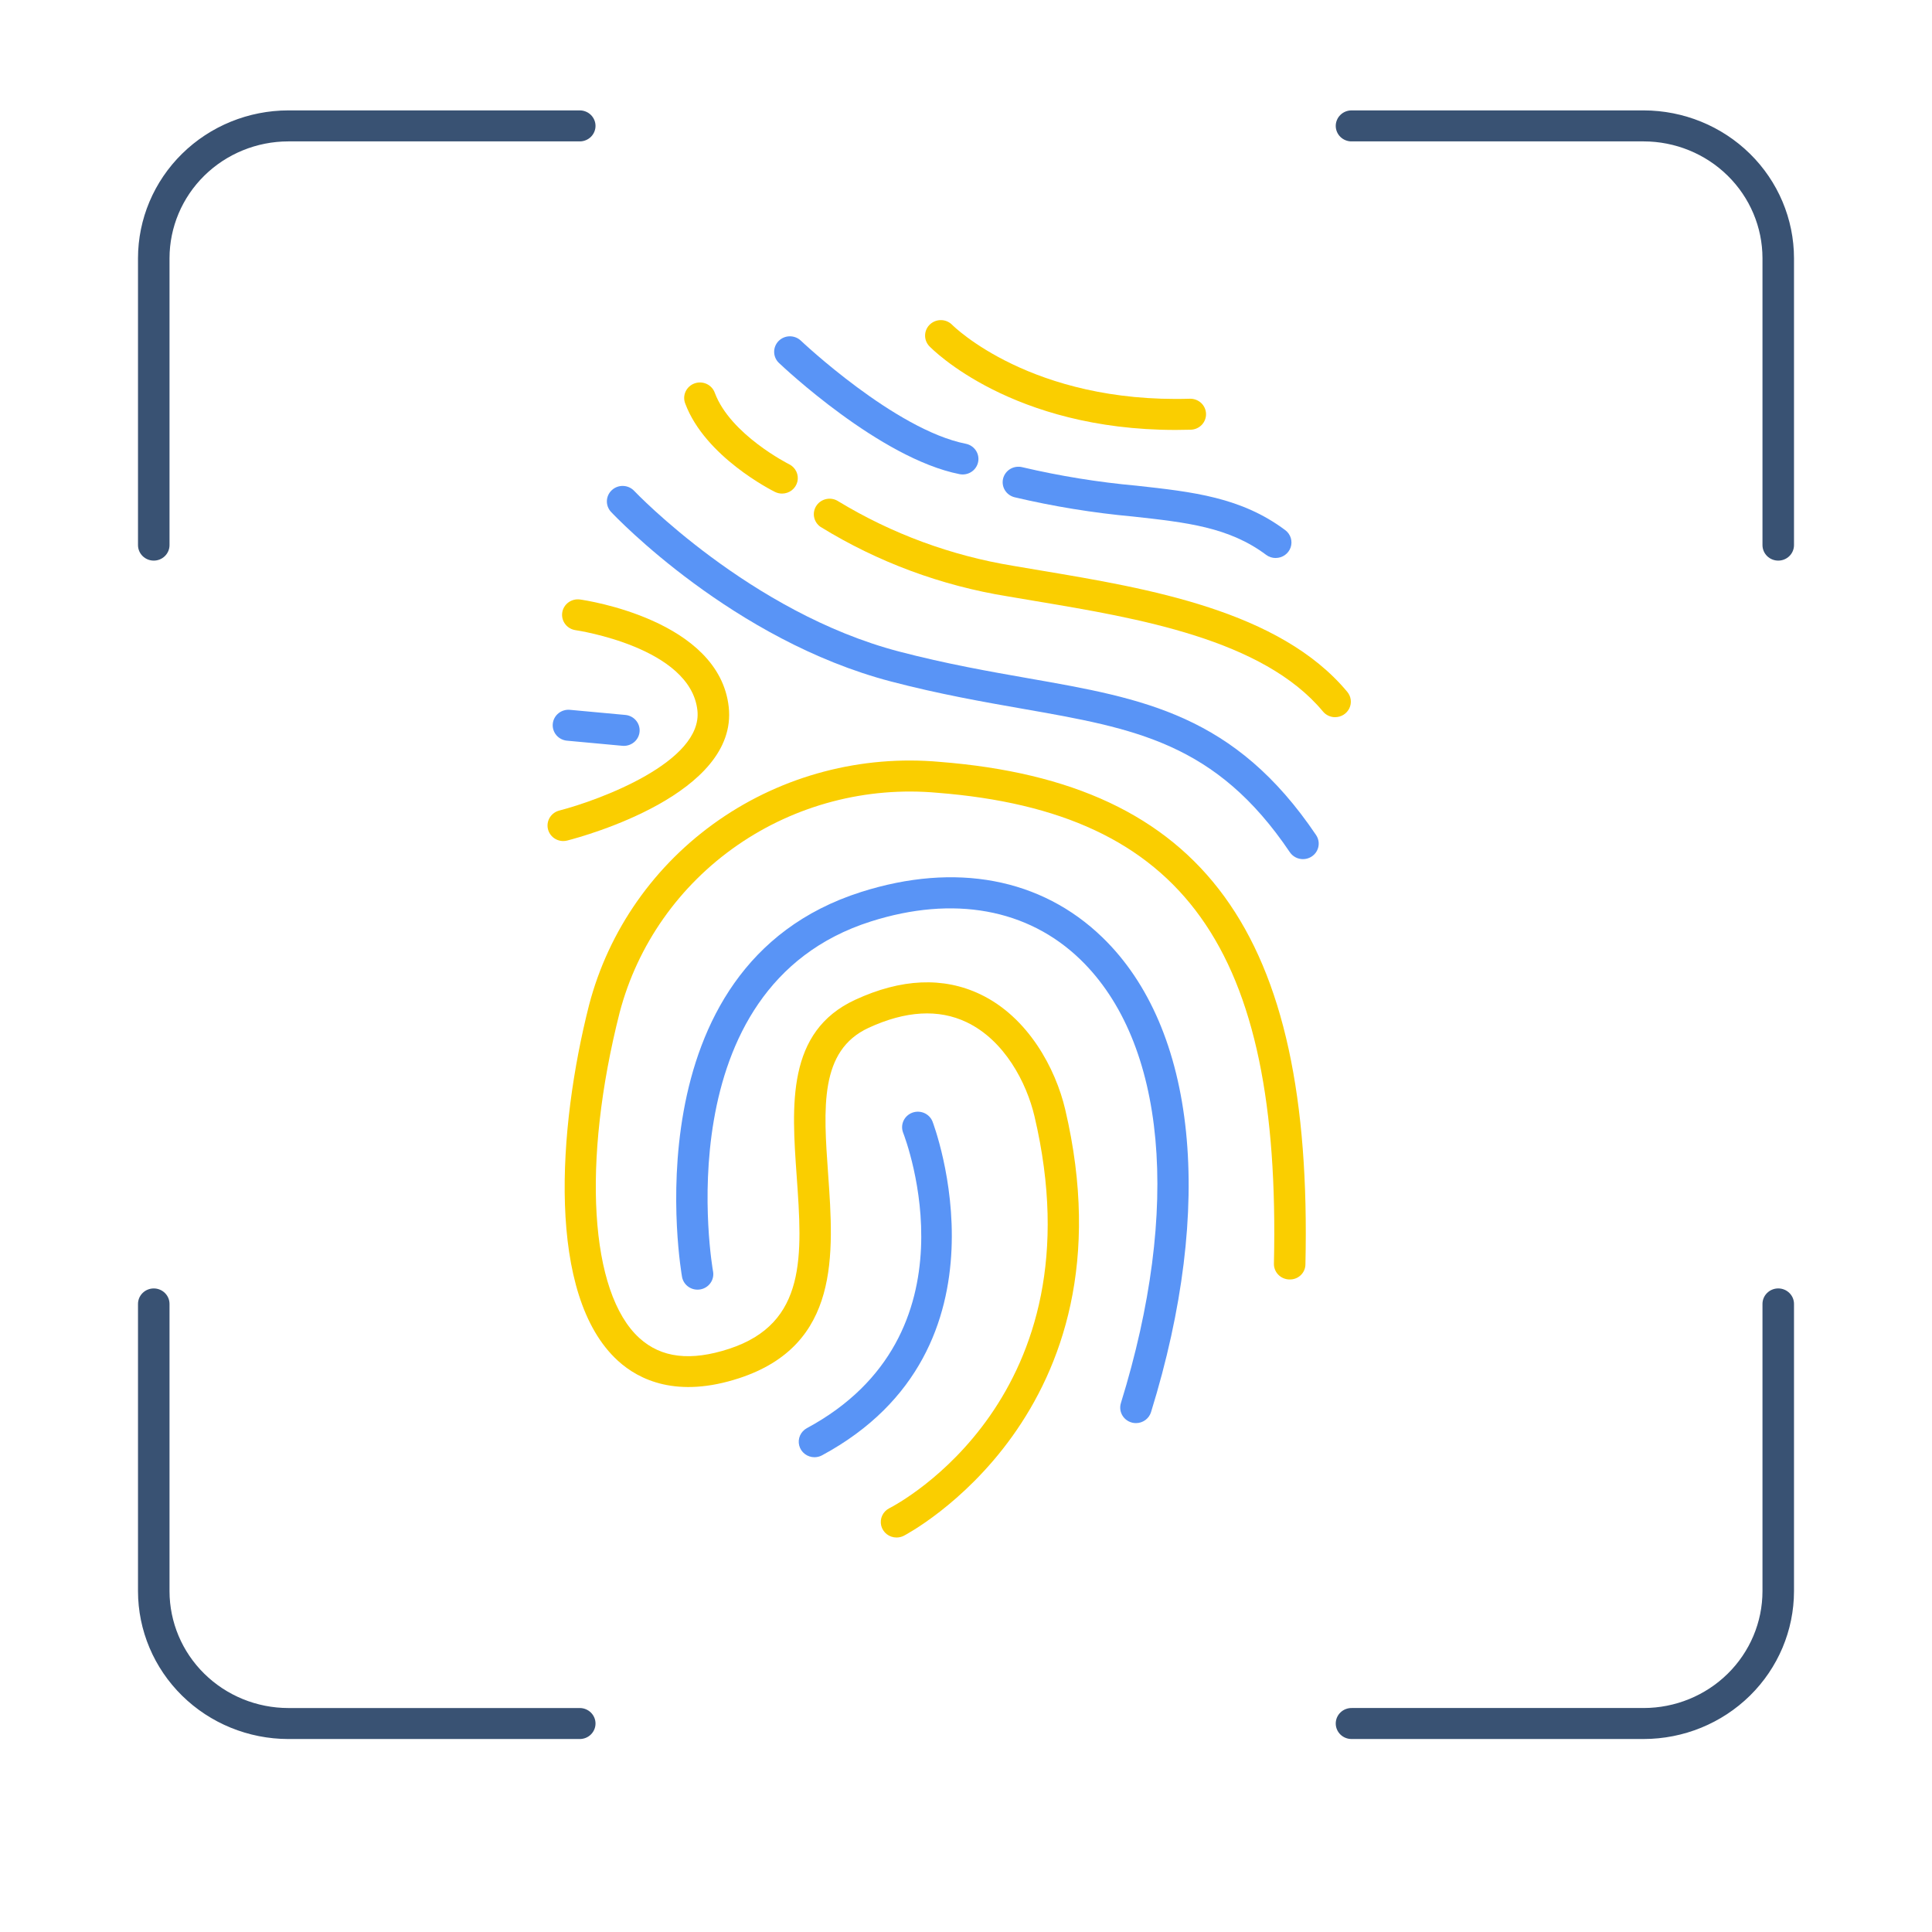
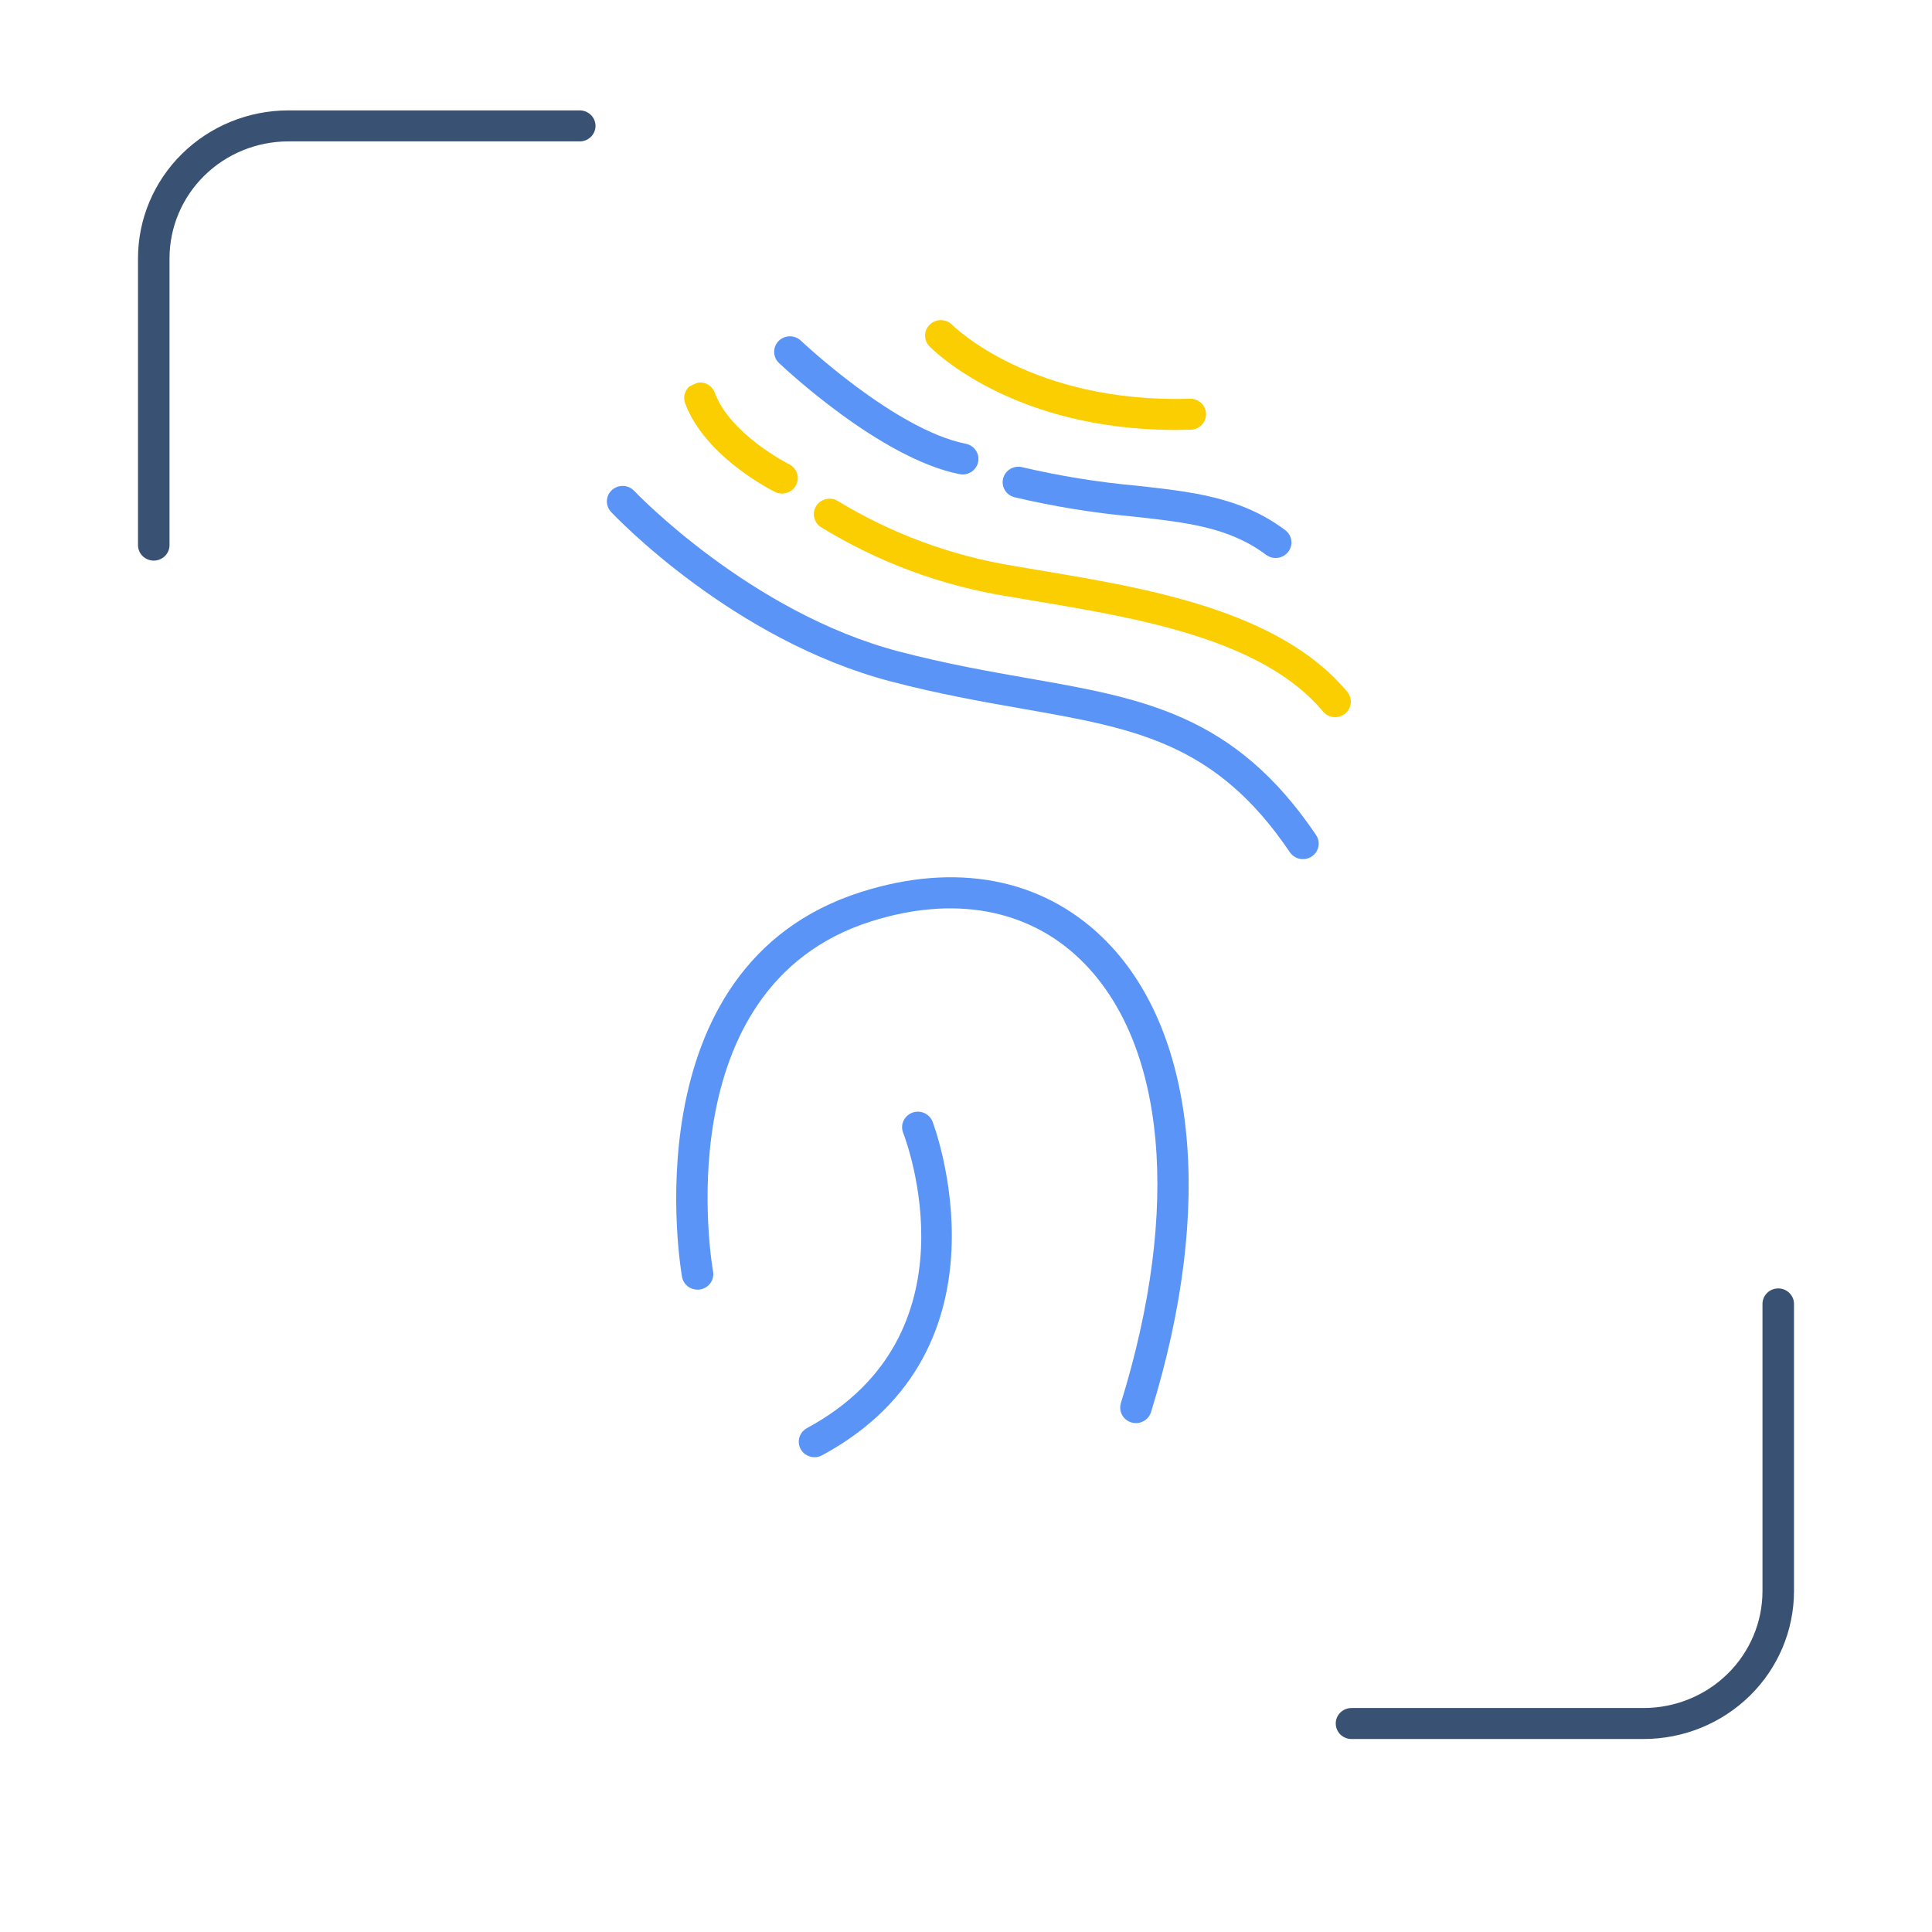
<svg xmlns="http://www.w3.org/2000/svg" width="140" height="140" viewBox="0 0 140 140" fill="none">
  <path d="M11.142 40.624C10.839 40.624 10.549 40.506 10.335 40.295C10.121 40.085 10 39.799 10 39.501V18.711C10.003 15.871 11.152 13.149 13.194 11.141C15.235 9.133 18.003 8.003 20.891 8H42.038C42.336 8.007 42.62 8.128 42.828 8.338C43.036 8.548 43.153 8.83 43.153 9.123C43.153 9.416 43.036 9.698 42.828 9.908C42.62 10.117 42.336 10.239 42.038 10.246H20.891C18.609 10.248 16.421 11.141 14.807 12.728C13.194 14.315 12.286 16.466 12.284 18.711V39.501C12.284 39.799 12.163 40.085 11.949 40.295C11.735 40.506 11.445 40.624 11.142 40.624Z" fill="#395273" />
-   <path d="M42.038 126.016H20.891C18.004 126.013 15.236 124.883 13.194 122.875C11.152 120.867 10.004 118.145 10 115.305V94.515C9.997 94.366 10.024 94.217 10.079 94.077C10.135 93.938 10.219 93.811 10.325 93.704C10.431 93.597 10.558 93.511 10.699 93.453C10.839 93.395 10.99 93.365 11.142 93.365C11.294 93.365 11.445 93.395 11.585 93.453C11.726 93.511 11.853 93.597 11.959 93.704C12.066 93.811 12.149 93.938 12.205 94.077C12.261 94.217 12.287 94.366 12.284 94.515V115.305C12.287 117.55 13.194 119.701 14.808 121.288C16.421 122.875 18.609 123.768 20.891 123.77H42.038C42.336 123.777 42.62 123.899 42.828 124.109C43.036 124.318 43.153 124.6 43.153 124.893C43.153 125.186 43.036 125.468 42.828 125.678C42.62 125.888 42.336 126.009 42.038 126.016Z" fill="#395273" />
-   <path d="M128.859 40.624C128.556 40.624 128.265 40.506 128.051 40.295C127.837 40.085 127.717 39.799 127.716 39.502V18.711C127.714 16.467 126.806 14.316 125.193 12.729C123.579 11.142 121.392 10.249 119.11 10.246H97.963C97.811 10.25 97.659 10.223 97.517 10.168C97.376 10.114 97.246 10.032 97.138 9.927C97.028 9.822 96.942 9.697 96.883 9.559C96.824 9.421 96.793 9.273 96.793 9.123C96.793 8.973 96.824 8.825 96.883 8.687C96.942 8.549 97.028 8.424 97.138 8.32C97.246 8.215 97.376 8.133 97.517 8.078C97.659 8.023 97.811 7.997 97.963 8H119.11C121.997 8.004 124.765 9.133 126.807 11.141C128.849 13.149 129.997 15.871 130 18.711V39.502C130 39.799 129.88 40.085 129.666 40.295C129.452 40.506 129.161 40.624 128.859 40.624Z" fill="#395273" />
  <path d="M119.11 126.015H97.963C97.81 126.019 97.659 125.992 97.517 125.937C97.375 125.883 97.246 125.801 97.137 125.696C97.028 125.591 96.942 125.466 96.882 125.328C96.823 125.19 96.793 125.042 96.793 124.892C96.793 124.742 96.823 124.594 96.882 124.456C96.942 124.318 97.028 124.193 97.137 124.089C97.246 123.984 97.375 123.902 97.517 123.847C97.659 123.792 97.81 123.766 97.963 123.769H119.11C121.392 123.767 123.579 122.874 125.193 121.287C126.806 119.7 127.714 117.549 127.716 115.304V94.514C127.713 94.365 127.739 94.216 127.795 94.076C127.851 93.937 127.934 93.81 128.041 93.703C128.147 93.596 128.274 93.51 128.415 93.452C128.555 93.394 128.706 93.364 128.858 93.364C129.01 93.364 129.161 93.394 129.301 93.452C129.442 93.51 129.569 93.596 129.675 93.703C129.782 93.81 129.865 93.937 129.921 94.076C129.977 94.216 130.003 94.365 130 94.514V115.304C129.997 118.144 128.848 120.866 126.807 122.874C124.765 124.882 121.997 126.012 119.11 126.015Z" fill="#395273" />
  <path d="M59.02 105.596C58.767 105.596 58.521 105.513 58.321 105.36C58.12 105.207 57.978 104.993 57.915 104.751C57.852 104.51 57.872 104.255 57.973 104.026C58.074 103.797 58.249 103.608 58.471 103.488C70.994 96.737 65.671 82.66 65.438 82.064C65.336 81.788 65.348 81.483 65.472 81.215C65.596 80.948 65.821 80.739 66.1 80.633C66.379 80.527 66.689 80.533 66.963 80.649C67.238 80.766 67.455 80.983 67.568 81.255C67.634 81.419 73.856 97.755 59.568 105.458C59.401 105.548 59.212 105.596 59.02 105.596Z" fill="#5994F6" />
-   <path d="M64.966 111.414C64.71 111.414 64.461 111.329 64.26 111.174C64.059 111.018 63.917 110.8 63.856 110.556C63.796 110.311 63.821 110.054 63.927 109.825C64.033 109.596 64.215 109.408 64.442 109.293C65.078 108.969 79.745 101.221 74.964 80.897C74.391 78.46 72.796 75.384 70.043 74.072C68.014 73.103 65.625 73.241 62.941 74.481C59.375 76.13 59.669 80.274 60.009 85.073C60.421 90.882 60.888 97.467 53.564 99.868C49.067 101.342 46.305 99.998 44.781 98.609C39.6 93.892 40.415 81.776 42.685 72.833C44.102 67.404 47.439 62.648 52.097 59.419C56.756 56.189 62.432 54.697 68.107 55.209C87.224 56.716 95.146 67.604 94.596 91.618C94.596 91.766 94.565 91.913 94.505 92.049C94.446 92.185 94.359 92.308 94.25 92.411C94.141 92.513 94.012 92.593 93.871 92.645C93.73 92.697 93.579 92.721 93.428 92.715C93.279 92.712 93.131 92.679 92.994 92.62C92.856 92.561 92.733 92.475 92.629 92.368C92.525 92.262 92.444 92.136 92.39 91.999C92.336 91.861 92.309 91.715 92.313 91.567C92.836 68.74 85.77 58.854 67.925 57.448C62.789 56.983 57.653 58.33 53.434 61.248C49.216 64.167 46.191 68.466 44.901 73.376C42.152 84.201 42.725 93.679 46.332 96.96C47.915 98.401 50.043 98.655 52.841 97.738C58.487 95.887 58.136 90.948 57.731 85.231C57.366 80.079 56.988 74.753 61.969 72.449C65.308 70.906 68.359 70.772 71.04 72.052C74.518 73.713 76.497 77.449 77.188 80.391C82.382 102.471 65.657 111.205 65.487 111.291C65.326 111.372 65.147 111.414 64.966 111.414Z" fill="#FACE00" />
  <path d="M82.317 103.124C82.138 103.124 81.962 103.083 81.803 103.004C81.644 102.925 81.505 102.81 81.399 102.669C81.293 102.528 81.222 102.364 81.191 102.191C81.161 102.019 81.172 101.841 81.224 101.673C85.598 87.555 84.498 75.538 78.283 69.526C74.481 65.85 69.093 64.871 63.107 66.772C48.047 71.556 51.633 91.942 51.673 92.147C51.722 92.438 51.653 92.736 51.48 92.977C51.308 93.218 51.047 93.382 50.752 93.435C50.457 93.488 50.153 93.425 49.905 93.26C49.657 93.094 49.486 92.84 49.427 92.551C49.385 92.327 45.437 70.025 62.404 64.635C69.241 62.464 75.448 63.633 79.884 67.925C86.717 74.533 88.034 87.394 83.408 102.327C83.337 102.558 83.192 102.759 82.996 102.903C82.799 103.046 82.561 103.124 82.317 103.124Z" fill="#5994F6" />
  <path d="M94.418 62.256C94.23 62.256 94.044 62.211 93.878 62.123C93.712 62.035 93.57 61.908 93.466 61.754C88.113 53.818 82.246 52.789 74.127 51.364C71.292 50.867 68.078 50.303 64.566 49.384C53.122 46.389 44.636 37.476 44.28 37.097C44.075 36.879 43.966 36.589 43.977 36.291C43.989 35.994 44.12 35.713 44.343 35.511C44.565 35.308 44.86 35.201 45.162 35.213C45.465 35.224 45.75 35.353 45.956 35.572C46.038 35.66 54.363 44.392 65.153 47.213C68.572 48.109 71.737 48.663 74.529 49.154C82.879 50.619 89.475 51.776 95.369 60.512C95.483 60.681 95.549 60.878 95.558 61.081C95.568 61.283 95.521 61.485 95.424 61.664C95.326 61.843 95.181 61.992 95.004 62.096C94.827 62.201 94.625 62.256 94.418 62.256Z" fill="#5994F6" />
-   <path d="M40.816 60.945C40.539 60.945 40.271 60.845 40.063 60.665C39.855 60.484 39.721 60.236 39.685 59.965C39.65 59.694 39.716 59.42 39.871 59.194C40.026 58.968 40.259 58.805 40.527 58.736C43.45 57.98 50.946 55.203 50.537 51.476C50.035 46.897 41.793 45.677 41.71 45.665C41.41 45.623 41.139 45.465 40.958 45.227C40.776 44.989 40.698 44.69 40.741 44.395C40.783 44.1 40.944 43.834 41.186 43.655C41.428 43.477 41.732 43.4 42.032 43.442C42.444 43.499 52.115 44.924 52.807 51.234C53.498 57.529 42.376 60.581 41.106 60.908C41.011 60.932 40.914 60.945 40.816 60.945Z" fill="#FACE00" />
-   <path d="M45.207 54.048C45.171 54.048 45.134 54.048 45.099 54.043L41.114 53.675C40.962 53.665 40.814 53.625 40.678 53.557C40.542 53.49 40.421 53.396 40.322 53.282C40.224 53.168 40.15 53.036 40.104 52.893C40.058 52.75 40.042 52.599 40.056 52.45C40.07 52.301 40.114 52.157 40.186 52.024C40.258 51.892 40.356 51.776 40.474 51.682C40.593 51.587 40.729 51.517 40.876 51.476C41.022 51.434 41.175 51.422 41.326 51.439L45.312 51.807C45.605 51.833 45.876 51.969 46.069 52.187C46.263 52.405 46.363 52.688 46.349 52.977C46.336 53.266 46.21 53.538 45.997 53.738C45.784 53.937 45.501 54.048 45.207 54.048Z" fill="#5994F6" />
  <path d="M96.752 51.971C96.583 51.971 96.416 51.934 96.263 51.863C96.11 51.792 95.975 51.688 95.868 51.559C91.508 46.315 82.41 44.791 75.097 43.566C74.388 43.448 73.697 43.33 73.023 43.215C68.205 42.44 63.593 40.727 59.456 38.178C59.21 38.007 59.043 37.748 58.99 37.456C58.938 37.165 59.004 36.864 59.176 36.621C59.347 36.378 59.609 36.211 59.905 36.157C60.201 36.102 60.507 36.166 60.756 36.332C64.629 38.68 68.929 40.266 73.416 41.001C74.085 41.117 74.774 41.232 75.477 41.35C83.163 42.638 92.728 44.24 97.629 50.135C97.766 50.299 97.853 50.498 97.879 50.709C97.906 50.92 97.87 51.135 97.778 51.327C97.685 51.519 97.539 51.681 97.357 51.795C97.174 51.908 96.962 51.969 96.746 51.969L96.752 51.971Z" fill="#FACE00" />
  <path d="M92.439 40.435C92.189 40.436 91.946 40.355 91.748 40.206C89.061 38.195 85.992 37.858 82.105 37.43C79.213 37.166 76.343 36.699 73.518 36.033C73.372 35.996 73.236 35.932 73.115 35.844C72.995 35.756 72.894 35.645 72.817 35.519C72.74 35.392 72.69 35.252 72.668 35.106C72.647 34.96 72.654 34.811 72.691 34.668C72.728 34.526 72.793 34.391 72.883 34.273C72.972 34.155 73.085 34.055 73.213 33.979C73.342 33.904 73.485 33.854 73.633 33.833C73.782 33.812 73.933 33.819 74.078 33.855C76.804 34.495 79.573 34.943 82.363 35.195C86.432 35.643 89.946 36.029 93.134 38.416C93.324 38.558 93.464 38.756 93.534 38.98C93.604 39.205 93.6 39.446 93.524 39.669C93.448 39.891 93.302 40.085 93.108 40.222C92.914 40.359 92.681 40.433 92.442 40.433L92.439 40.435Z" fill="#5994F6" />
-   <path d="M56.67 35.767C56.492 35.767 56.317 35.726 56.158 35.647C55.952 35.546 51.098 33.106 49.656 29.246C49.601 29.107 49.575 28.958 49.578 28.809C49.582 28.66 49.617 28.513 49.679 28.376C49.742 28.24 49.831 28.118 49.942 28.016C50.053 27.914 50.184 27.835 50.327 27.784C50.469 27.732 50.621 27.709 50.772 27.716C50.924 27.723 51.073 27.759 51.21 27.823C51.347 27.887 51.47 27.978 51.571 28.089C51.673 28.2 51.75 28.331 51.8 28.472C52.928 31.494 57.141 33.621 57.186 33.642C57.415 33.756 57.598 33.943 57.706 34.172C57.814 34.401 57.84 34.659 57.781 34.905C57.721 35.151 57.579 35.369 57.378 35.526C57.176 35.682 56.927 35.767 56.67 35.767Z" fill="#FACE00" />
+   <path d="M56.67 35.767C56.492 35.767 56.317 35.726 56.158 35.647C55.952 35.546 51.098 33.106 49.656 29.246C49.601 29.107 49.575 28.958 49.578 28.809C49.582 28.66 49.617 28.513 49.679 28.376C49.742 28.24 49.831 28.118 49.942 28.016C50.469 27.732 50.621 27.709 50.772 27.716C50.924 27.723 51.073 27.759 51.21 27.823C51.347 27.887 51.47 27.978 51.571 28.089C51.673 28.2 51.75 28.331 51.8 28.472C52.928 31.494 57.141 33.621 57.186 33.642C57.415 33.756 57.598 33.943 57.706 34.172C57.814 34.401 57.84 34.659 57.781 34.905C57.721 35.151 57.579 35.369 57.378 35.526C57.176 35.682 56.927 35.767 56.67 35.767Z" fill="#FACE00" />
  <path d="M69.761 34.381C69.685 34.381 69.609 34.374 69.534 34.359C63.761 33.218 56.724 26.566 56.427 26.283C56.218 26.074 56.099 25.793 56.098 25.499C56.096 25.206 56.212 24.923 56.419 24.712C56.627 24.501 56.91 24.378 57.209 24.37C57.507 24.363 57.797 24.47 58.016 24.669C58.082 24.734 64.868 31.147 69.985 32.157C70.262 32.212 70.509 32.366 70.678 32.59C70.846 32.814 70.924 33.092 70.896 33.369C70.868 33.646 70.737 33.903 70.527 34.09C70.317 34.277 70.044 34.381 69.761 34.381Z" fill="#5994F6" />
  <path d="M85.193 31.155C73.337 31.155 67.587 25.34 67.341 25.085C67.136 24.868 67.026 24.581 67.036 24.285C67.045 23.989 67.172 23.709 67.39 23.506C67.608 23.302 67.899 23.191 68.2 23.197C68.5 23.202 68.787 23.325 68.996 23.537C69.081 23.624 74.739 29.244 86.236 28.893C86.536 28.889 86.825 29.001 87.042 29.204C87.259 29.408 87.385 29.688 87.394 29.982C87.403 30.277 87.294 30.564 87.091 30.78C86.887 30.996 86.605 31.125 86.305 31.138C85.93 31.149 85.558 31.155 85.193 31.155Z" fill="#FACE00" />
</svg>